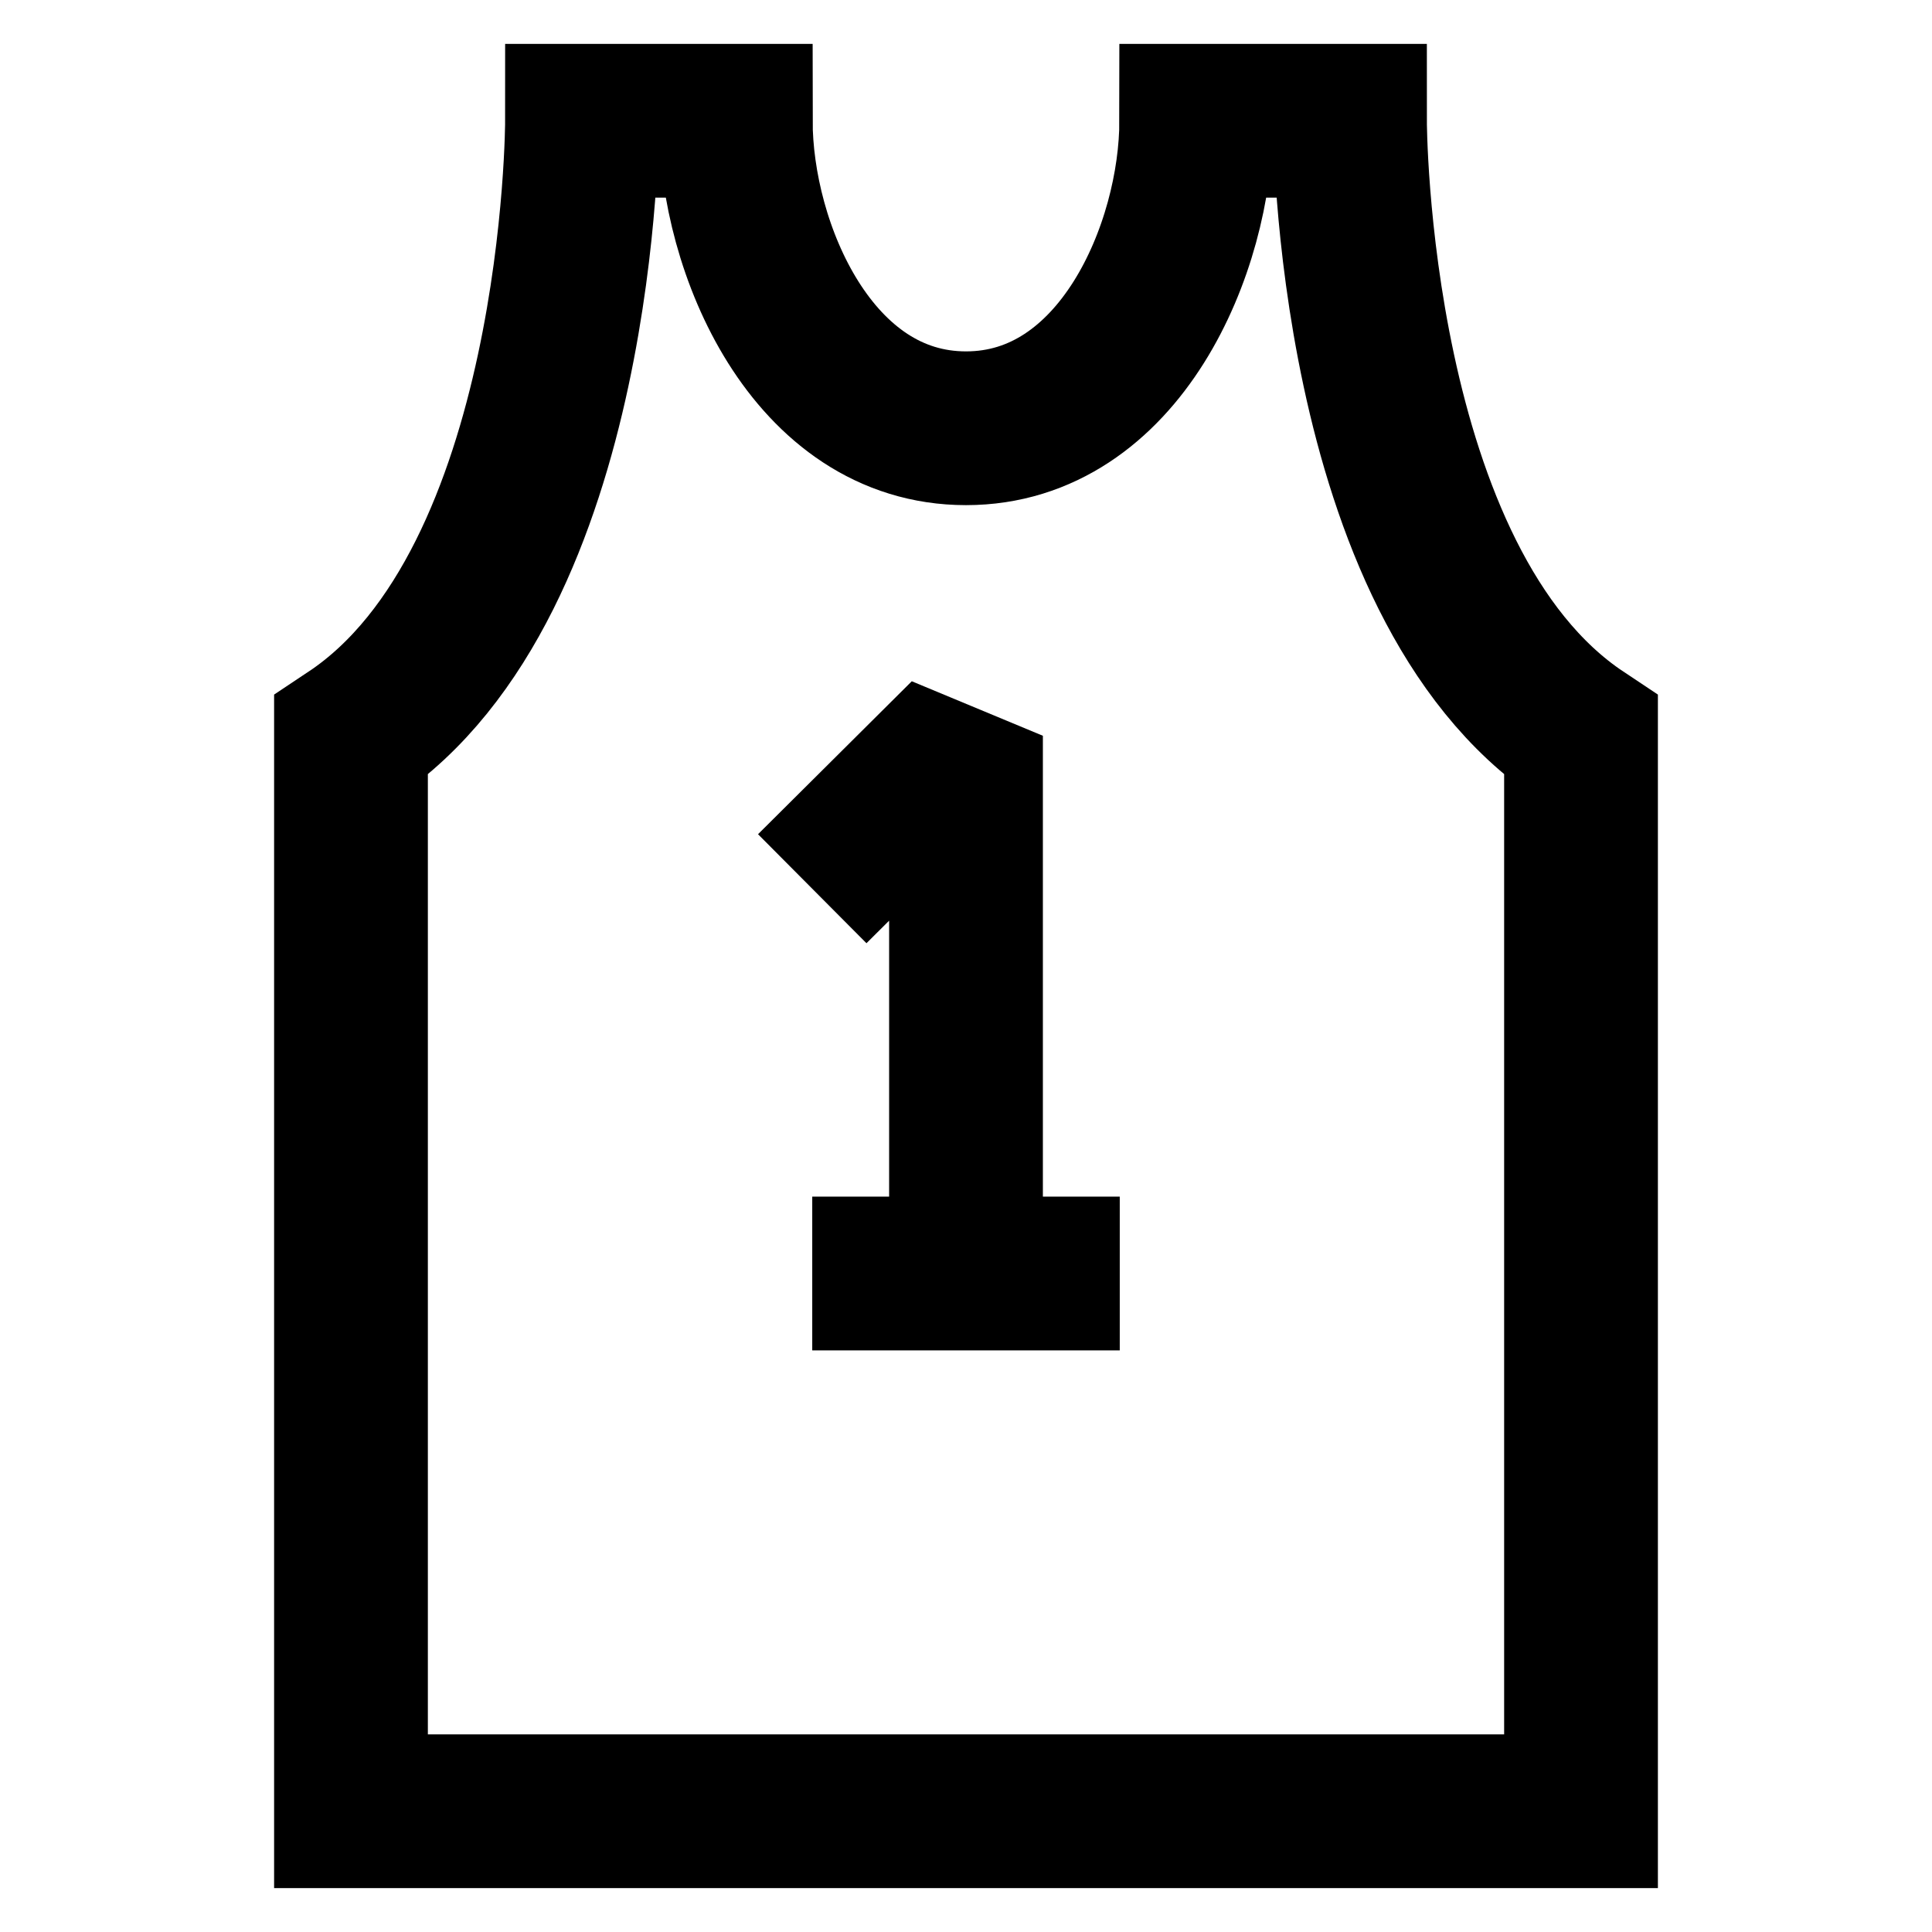
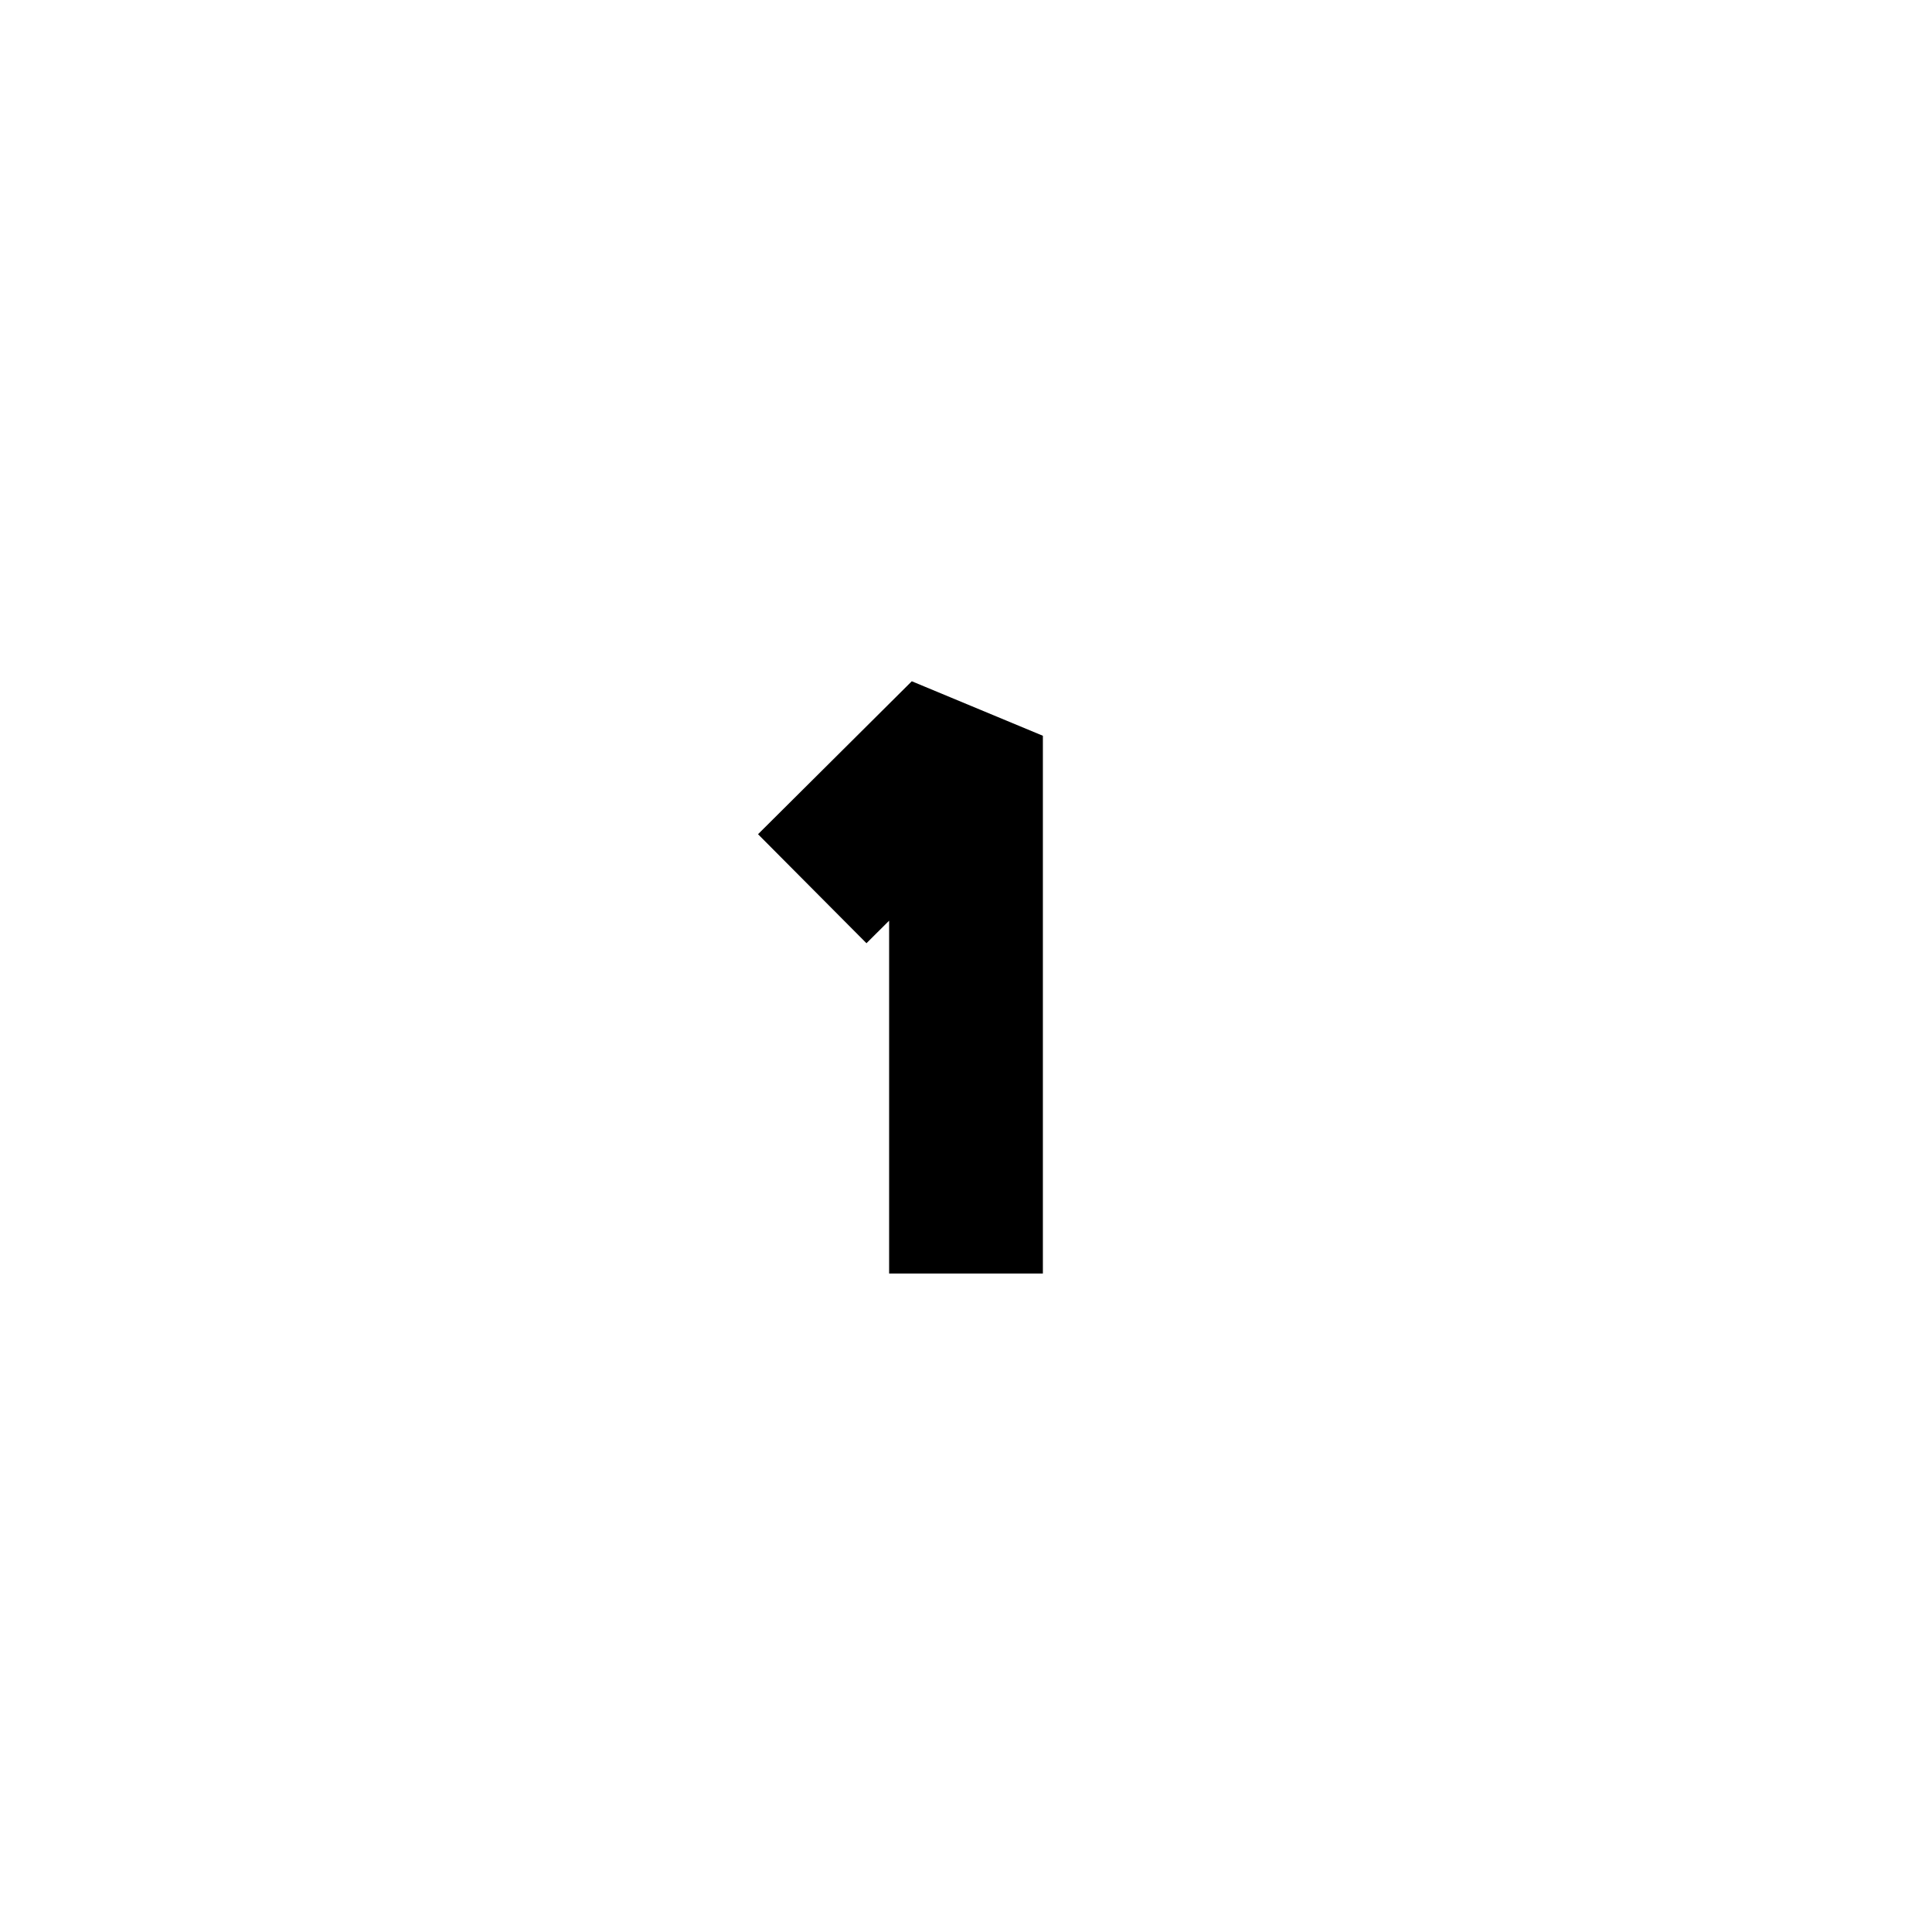
<svg xmlns="http://www.w3.org/2000/svg" id="Layer_1" data-name="Layer 1" viewBox="0 0 24 24">
  <defs>
    <style>.cls-1,.cls-2{fill:none;stroke:#000;stroke-width:1.91px;}.cls-1{stroke-miterlimit:10;}.cls-2{stroke-linejoin:bevel;}</style>
  </defs>
-   <path class="cls-1" d="M12,5.32c1.91,0,2.86-2.24,2.86-3.82h1.91s0,5.73,2.87,7.64V22.5H12" />
-   <path class="cls-1" d="M12,22.5H4.36V9.14C7.23,7.23,7.23,1.5,7.23,1.5H9.14c0,1.58.95,3.82,2.86,3.82" />
  <polyline class="cls-2" points="12 15.82 12 9.14 10.09 11.04" />
-   <line class="cls-1" x1="10.09" y1="15.82" x2="13.91" y2="15.82" />
</svg>